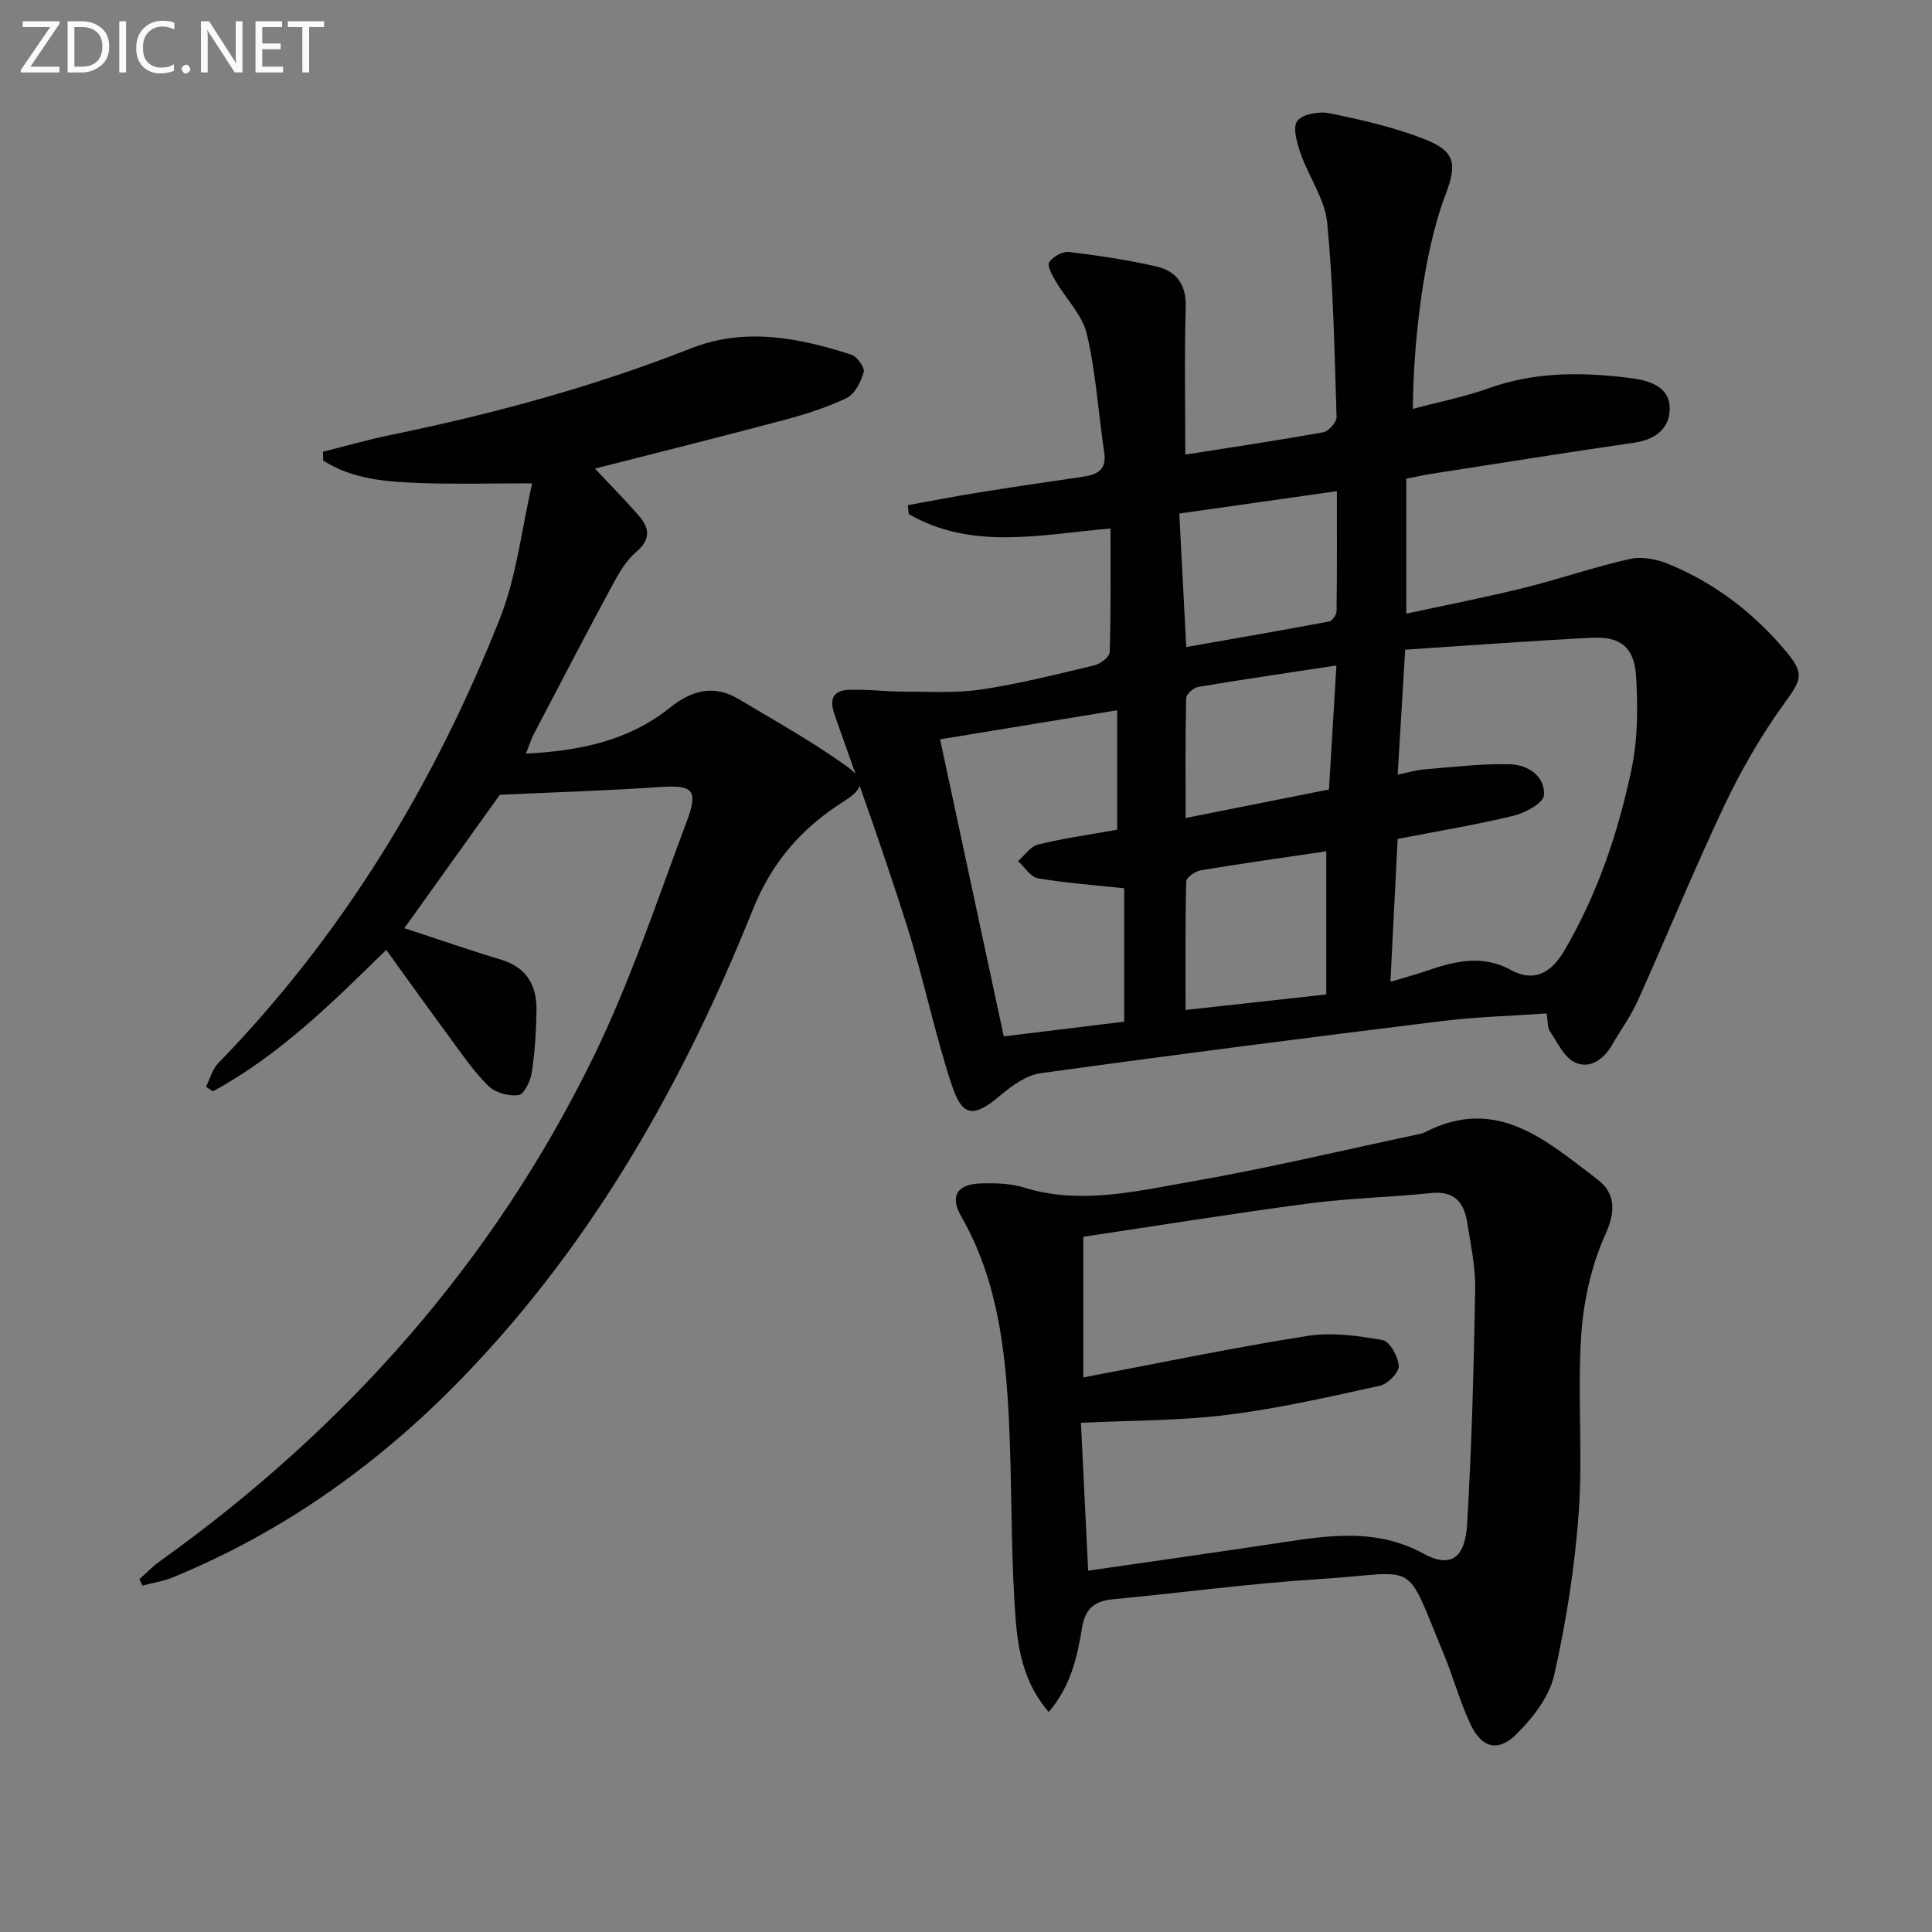
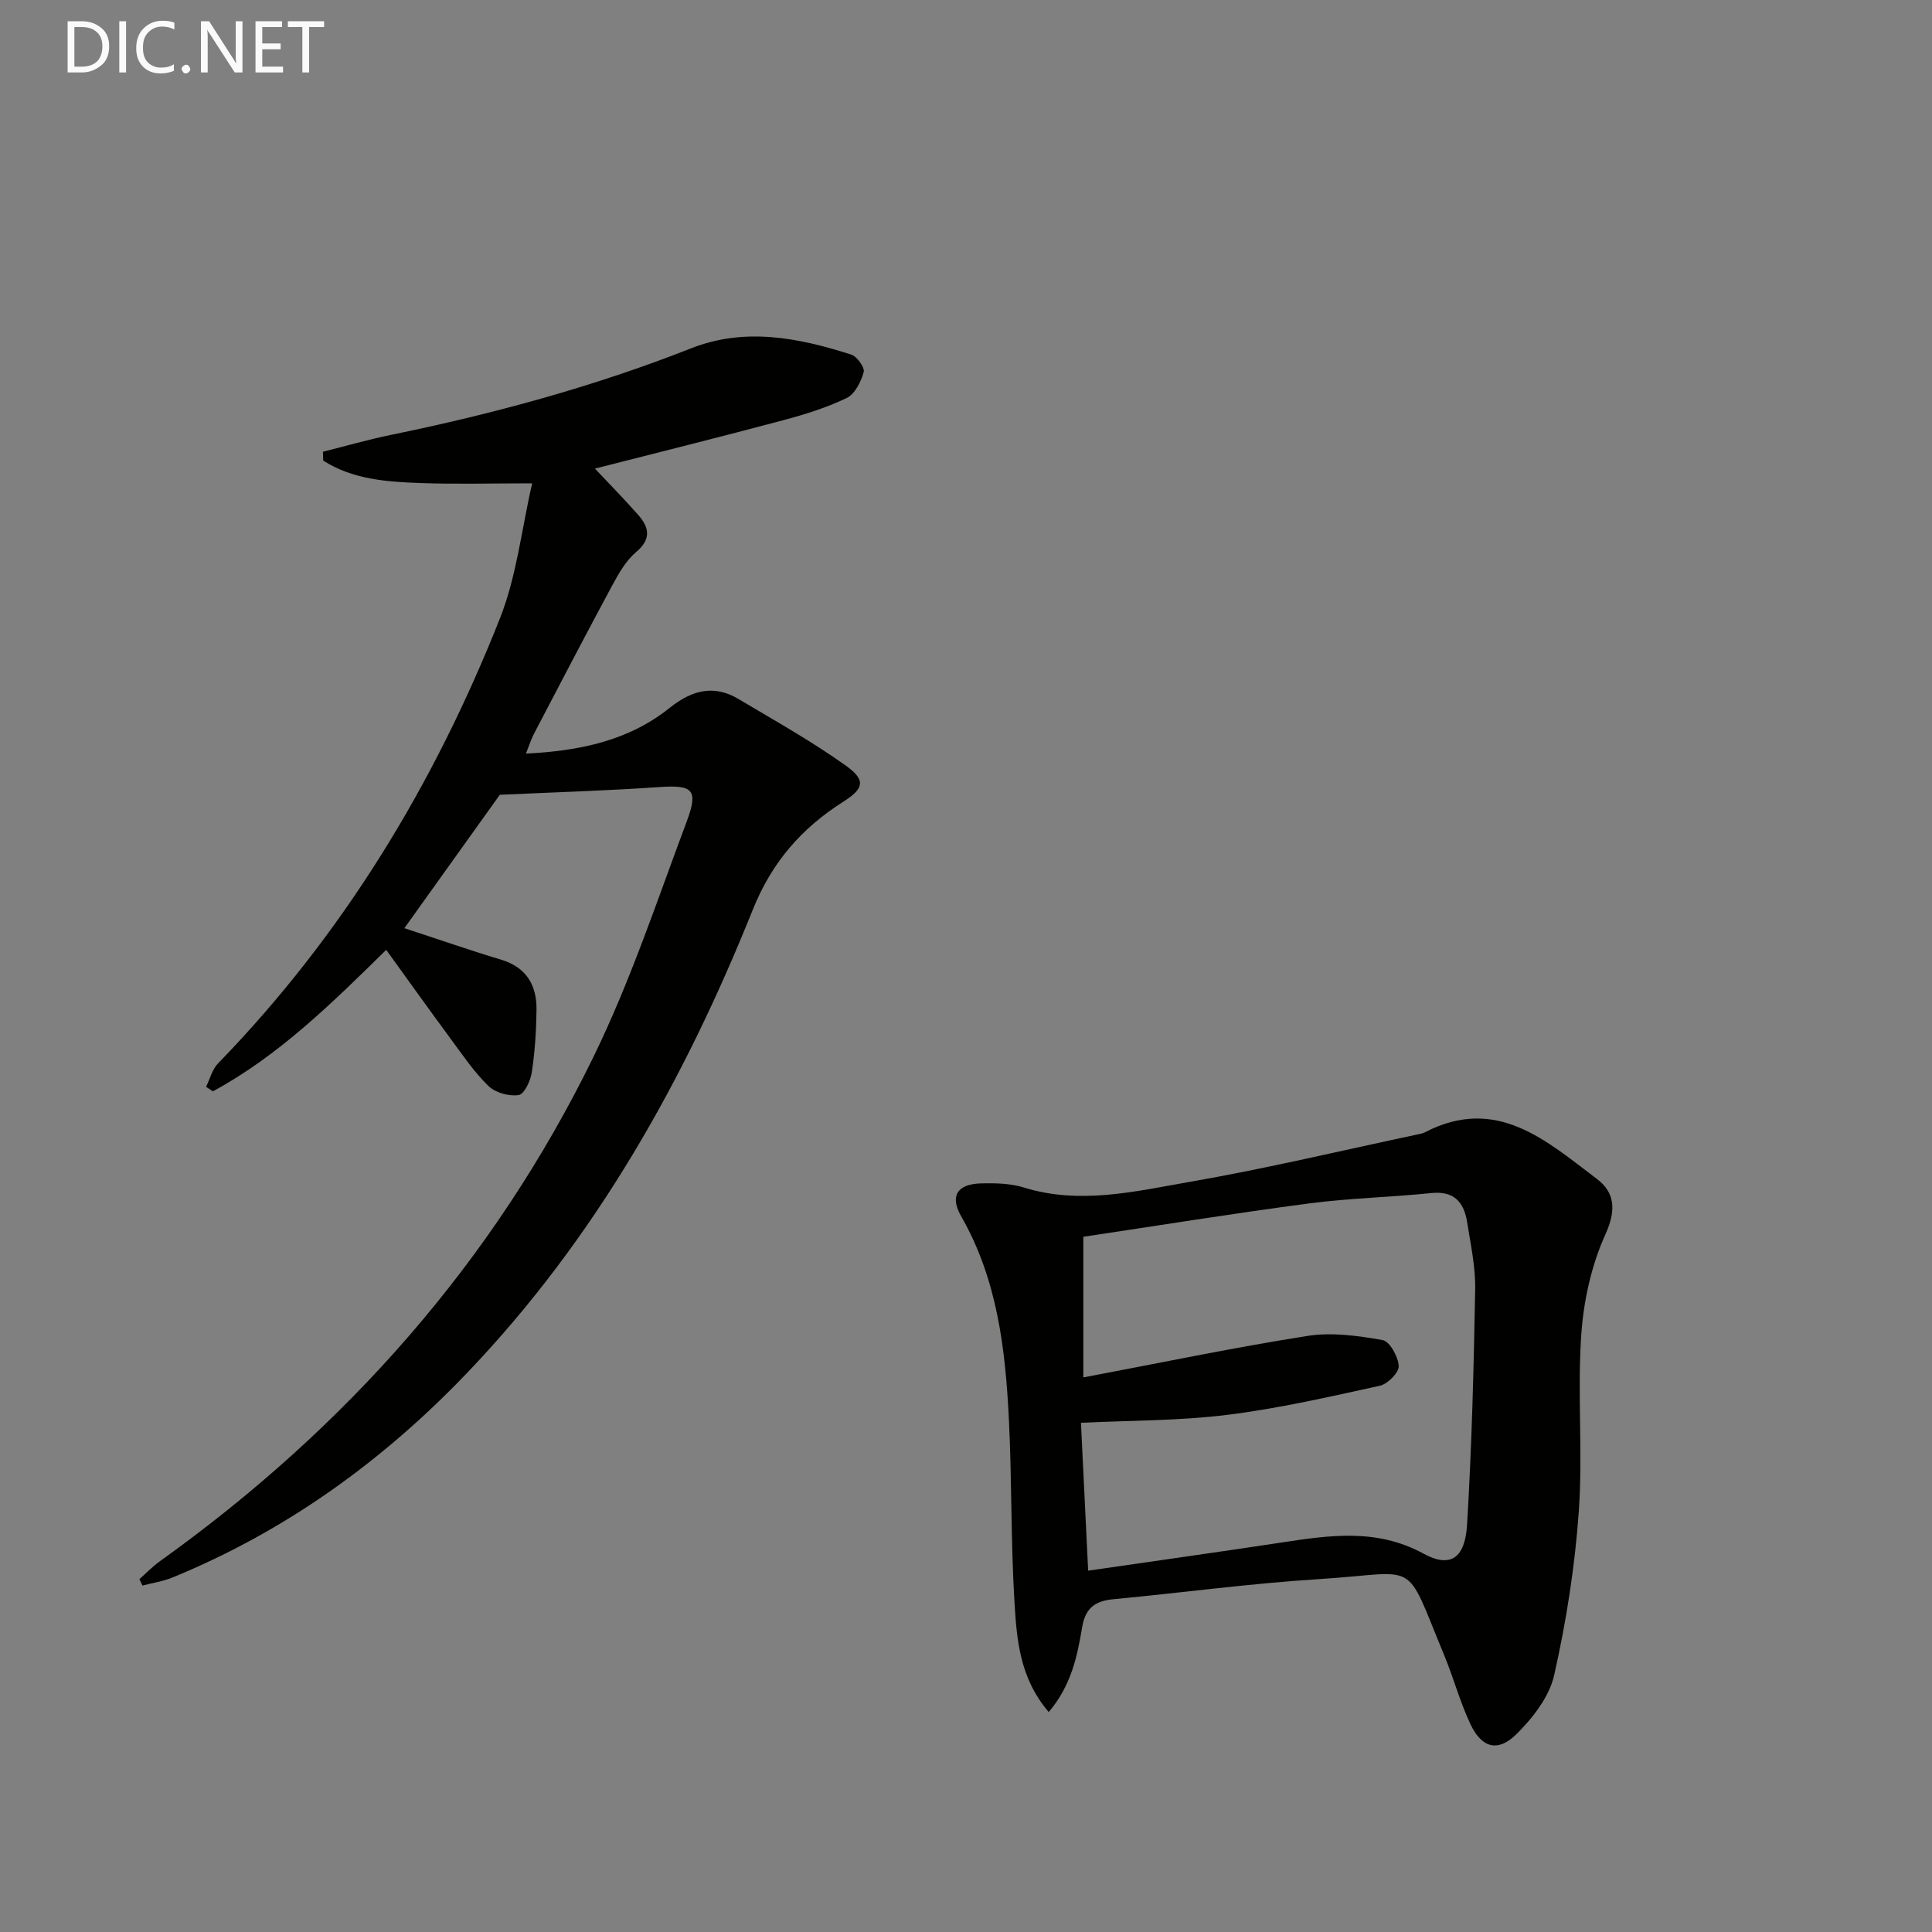
<svg xmlns="http://www.w3.org/2000/svg" enable-background="new 0 0 400 400" viewBox="0 0 400 400">
  <rect x="0" y="0" width="400" height="400" fill="#808080" stroke="none" />
-   <path d="m229.92 109.41c-14.72 1.31-28.74 4.55-41.78-2.98-.06-.61-.12-1.22-.18-1.84 4.85-.88 9.69-1.83 14.56-2.61 7.21-1.16 14.44-2.22 21.67-3.27 2.95-.43 4.97-1.39 4.43-5.01-1.22-8.18-1.72-16.52-3.6-24.54-.92-3.94-4.32-7.29-6.47-10.98-.71-1.21-1.79-3.17-1.33-3.88.76-1.15 2.74-2.28 4.05-2.13 6.08.72 12.17 1.63 18.14 3 4.11.94 6.21 3.68 6.08 8.39-.29 10.26-.09 20.54-.09 30.56 9.08-1.43 18.84-2.88 28.55-4.62 1.12-.2 2.8-2.08 2.77-3.14-.42-13.43-.65-26.89-1.94-40.25-.47-4.87-3.78-9.42-5.46-14.23-.76-2.19-1.75-5.38-.75-6.8 1.01-1.44 4.5-2.07 6.62-1.64 6.48 1.31 13 2.81 19.16 5.14 6.85 2.59 7.5 5.02 4.9 11.81-4.67 12.21-6.66 31.22-6.73 44.26 5.34-1.42 10.64-2.46 15.66-4.26 9.88-3.54 19.92-3.38 30.04-2.02 3.53.48 7.43 1.89 7.48 6.07.05 4.27-2.95 6.58-7.39 7.22-13.95 2.02-27.87 4.25-41.8 6.42-1.77.27-3.51.67-5.36 1.03v27.94c8.28-1.79 16.32-3.35 24.26-5.31 7.4-1.83 14.63-4.36 22.06-6.02 2.5-.56 5.62.07 8.07 1.09 9.69 4.01 17.84 10.3 24.5 18.38 3.7 4.49 2.76 5.74-.69 10.53-4.71 6.55-8.83 13.66-12.29 20.95-6.33 13.35-11.92 27.05-17.98 40.53-1.42 3.16-3.51 6.01-5.25 9.03-1.77 3.06-4.61 5.2-7.77 3.72-2.26-1.06-3.62-4.15-5.19-6.47-.5-.74-.37-1.91-.66-3.66-7.31.52-14.57.7-21.75 1.59-27.68 3.42-55.35 6.96-82.98 10.78-2.94.41-5.92 2.53-8.3 4.55-5.48 4.65-7.88 4.69-10.12-2.07-3.58-10.83-5.84-22.1-9.29-32.99-4.65-14.67-9.84-29.17-14.97-43.68-1.14-3.22-.38-5.03 2.88-5.17 3.8-.16 7.62.36 11.44.36 5.38 0 10.85.34 16.13-.45 7.85-1.18 15.6-3.14 23.33-4.99 1.25-.3 3.15-1.75 3.17-2.71.27-8.43.17-16.9.17-25.63zm57.95 93.86c3.13-.94 5.2-1.49 7.23-2.18 5.87-2 11.59-3.61 17.7-.27 4.79 2.62 8.38.62 11.08-4 6.87-11.74 11.16-24.46 13.92-37.63 1.3-6.2 1.32-12.82.93-19.19-.37-6.02-3.25-8.25-9.12-7.96-12.72.64-25.42 1.6-38.68 2.47-.55 9.13-1.04 17.26-1.56 25.87 2.32-.47 3.92-.96 5.54-1.09 5.93-.47 11.89-1.23 17.81-1.05 3.58.11 7.22 2.44 6.94 6.41-.11 1.59-3.85 3.65-6.25 4.23-7.84 1.9-15.82 3.21-24.04 4.81-.49 9.6-.97 19.17-1.5 29.58zm-56.57-31.49c0-8.38 0-16.3 0-24.73-12.34 2.03-24.32 3.99-36.67 6.02 4.47 20.85 8.79 41.01 13.19 61.5 8.66-1.05 16.79-2.04 24.93-3.04 0-9.54 0-18.48 0-27.62-6.06-.65-12-1.07-17.84-2.07-1.54-.26-2.77-2.33-4.14-3.56 1.37-1.18 2.58-3.05 4.14-3.43 5.29-1.29 10.71-2.05 16.39-3.07zm14.3-37.82c10.16-1.79 19.89-3.46 29.6-5.29.64-.12 1.51-1.4 1.52-2.15.11-8.07.07-16.15.07-24.83-11.32 1.61-21.88 3.11-32.63 4.63.5 9.56.96 18.44 1.44 27.64zm-.14 75.14c10.25-1.13 19.83-2.19 29.13-3.21 0-10.41 0-19.95 0-29.64-8.94 1.33-17.47 2.52-25.97 3.93-1.15.19-3 1.49-3.03 2.31-.21 8.61-.13 17.22-.13 26.61zm31.23-71.32c-10.04 1.53-19.34 2.88-28.61 4.44-.97.16-2.48 1.5-2.5 2.31-.19 8.06-.11 16.12-.11 24.83 10.31-2.05 19.82-3.95 29.68-5.91.49-8.37.98-16.44 1.54-25.67z" fill="#010100" />
  <path d="m103.48 164.55c-6.06 8.46-12.8 17.89-19.76 27.62 7.13 2.33 13.5 4.56 19.97 6.5 5.33 1.6 7.46 5.32 7.39 10.47-.06 4.3-.33 8.64-.98 12.89-.26 1.75-1.56 4.51-2.72 4.69-1.98.3-4.79-.47-6.22-1.85-2.96-2.86-5.32-6.36-7.79-9.71-4.43-6-8.76-12.07-13.41-18.5-11.29 11.1-22.26 21.9-35.88 29.29-.47-.31-.95-.63-1.42-.94.81-1.63 1.27-3.6 2.48-4.84 25.89-26.65 44.78-57.81 58.37-92.15 3.47-8.77 4.49-18.52 6.67-27.95-8.71 0-15.94.2-23.14-.06-7.01-.25-14.06-.76-20.12-4.65-.02-.61-.04-1.22-.06-1.83 4.71-1.18 9.38-2.53 14.13-3.5 21.18-4.35 41.96-9.98 62.11-17.92 11.12-4.38 22.25-2.19 33.15 1.31 1.19.38 2.83 2.69 2.57 3.62-.56 2.01-1.83 4.55-3.54 5.37-4.15 2-8.65 3.4-13.12 4.59-12.96 3.46-25.98 6.7-38.99 10.02 2.73 2.9 5.96 6.18 8.99 9.62 2.26 2.57 2.72 4.97-.44 7.64-2.09 1.76-3.59 4.38-4.92 6.84-5.51 10.22-10.87 20.52-16.25 30.8-.59 1.14-.97 2.38-1.66 4.11 11.15-.57 21.26-2.66 29.78-9.49 4.49-3.59 9.07-4.89 14.19-1.84 7.51 4.47 15.18 8.76 22.28 13.83 4.21 3.01 3.7 4.76-.54 7.45-8.62 5.48-14.79 12.49-18.75 22.38-14.15 35.29-32.59 68.11-59.1 95.84-17.45 18.26-37.56 32.78-61.03 42.4-1.97.81-4.15 1.13-6.22 1.67-.22-.44-.43-.88-.65-1.32 1.41-1.24 2.73-2.62 4.25-3.71 38.47-27.53 69.07-61.97 89.83-104.55 7.61-15.61 13.12-32.25 19.23-48.56 2.51-6.7 1.26-7.64-5.63-7.18-10.75.75-21.5 1.07-33.05 1.6z" fill="#010100" />
  <path d="m217.13 354.46c-6.11-7.13-6.64-15.21-7.11-23.04-.74-12.44-.52-24.94-1.13-37.39-.72-14.64-2.38-29.11-9.9-42.23-2.39-4.17-.81-6.66 4.12-6.79 2.95-.08 6.08-.01 8.86.85 11.65 3.61 23.11.79 34.43-1.18 15.82-2.75 31.48-6.5 47.2-9.83.49-.1 1-.2 1.43-.43 14.83-7.68 25.15 1.78 35.63 9.7 3.64 2.75 4.01 6.39 1.74 11.4-2.93 6.46-4.56 13.88-5.03 21.01-.81 12.1.36 24.34-.5 36.44-.8 11.35-2.59 22.72-5.09 33.83-1.01 4.5-4.45 8.92-7.86 12.28-3.83 3.76-7.17 2.79-9.47-2.09-2.19-4.63-3.52-9.67-5.49-14.41-8.4-20.24-4.81-16.96-25.76-15.65-14.23.89-28.39 2.82-42.59 4.16-3.76.35-5.86 1.7-6.56 5.78-1 6-2.24 12.07-6.92 17.59zm8.16-29.27c13.59-1.97 26.7-3.81 39.78-5.79 10.07-1.53 19.9-3.05 29.64 2.26 5.54 3.02 8.61 1.03 9.03-6 .98-16.24 1.39-32.52 1.68-48.78.08-4.6-.94-9.23-1.66-13.82-.65-4.11-2.66-6.54-7.43-6.05-8.42.87-16.93 1.04-25.32 2.15-15.59 2.05-31.12 4.57-46.72 6.9v29.12c15.8-2.98 31.03-6.17 46.39-8.59 5.05-.8 10.47-.04 15.57.86 1.48.26 3.24 3.45 3.34 5.37.07 1.34-2.28 3.73-3.9 4.08-10.5 2.31-21.03 4.72-31.67 6.04-9.82 1.22-19.8 1.13-30.22 1.64.5 10.23.98 20.13 1.49 30.61z" fill="#010100" />
  <g fill="#fafafa">
-     <path d="m12.4 4.8-6.1 9h6v1.2h-8v-.5l6.1-8.9h-5.7v-1.2h7.6v.4z" />
    <path d="m14 15v-10.6h3c1.6 0 2.9.5 4 1.4s1.6 2.2 1.6 3.8-.5 3-1.6 3.9-2.4 1.5-4 1.5zm1.4-9.4v8.2h1.6c1.3 0 2.4-.4 3.1-1.1s1.1-1.8 1.1-3.1-.4-2.3-1.2-3-1.8-1-3.1-1z" />
    <path d="m26.1 4.4v10.6h-1.4v-10.6z" />
    <path d="m36.1 14.6c-.8.4-1.8.6-2.9.6-1.5 0-2.7-.5-3.6-1.4s-1.4-2.2-1.4-3.8c0-1.7.5-3.1 1.5-4.1s2.3-1.6 3.9-1.6c1 0 1.8.1 2.5.4v1.4c-.8-.4-1.6-.6-2.5-.6-1.2 0-2.1.4-2.9 1.2s-1.1 1.8-1.1 3.2c0 1.3.3 2.3 1 3s1.6 1.1 2.7 1.1c1 0 2-.2 2.7-.7v1.3z" />
    <path d="m37.6 14.3c0-.2.1-.5.3-.6s.4-.3.6-.3c.3 0 .5.1.6.3s.3.4.3.6-.1.4-.3.6-.4.3-.6.3c-.3 0-.5-.1-.6-.3s-.3-.4-.3-.6z" />
    <path d="m50.2 15h-1.6l-5.3-8.2c-.2-.2-.3-.5-.4-.7 0 .2.1.7.1 1.5v7.4h-1.4v-10.6h1.7l5.2 8.1c.2.4.4.6.4.7 0-.3-.1-.8-.1-1.5v-7.3h1.4z" />
    <path d="m58.6 15h-5.7v-10.6h5.5v1.2h-4.1v3.4h3.8v1.2h-3.8v3.6h4.3z" />
    <path d="m67.1 5.6h-3.1v9.4h-1.4v-9.4h-3v-1.2h7.5z" />
  </g>
</svg>